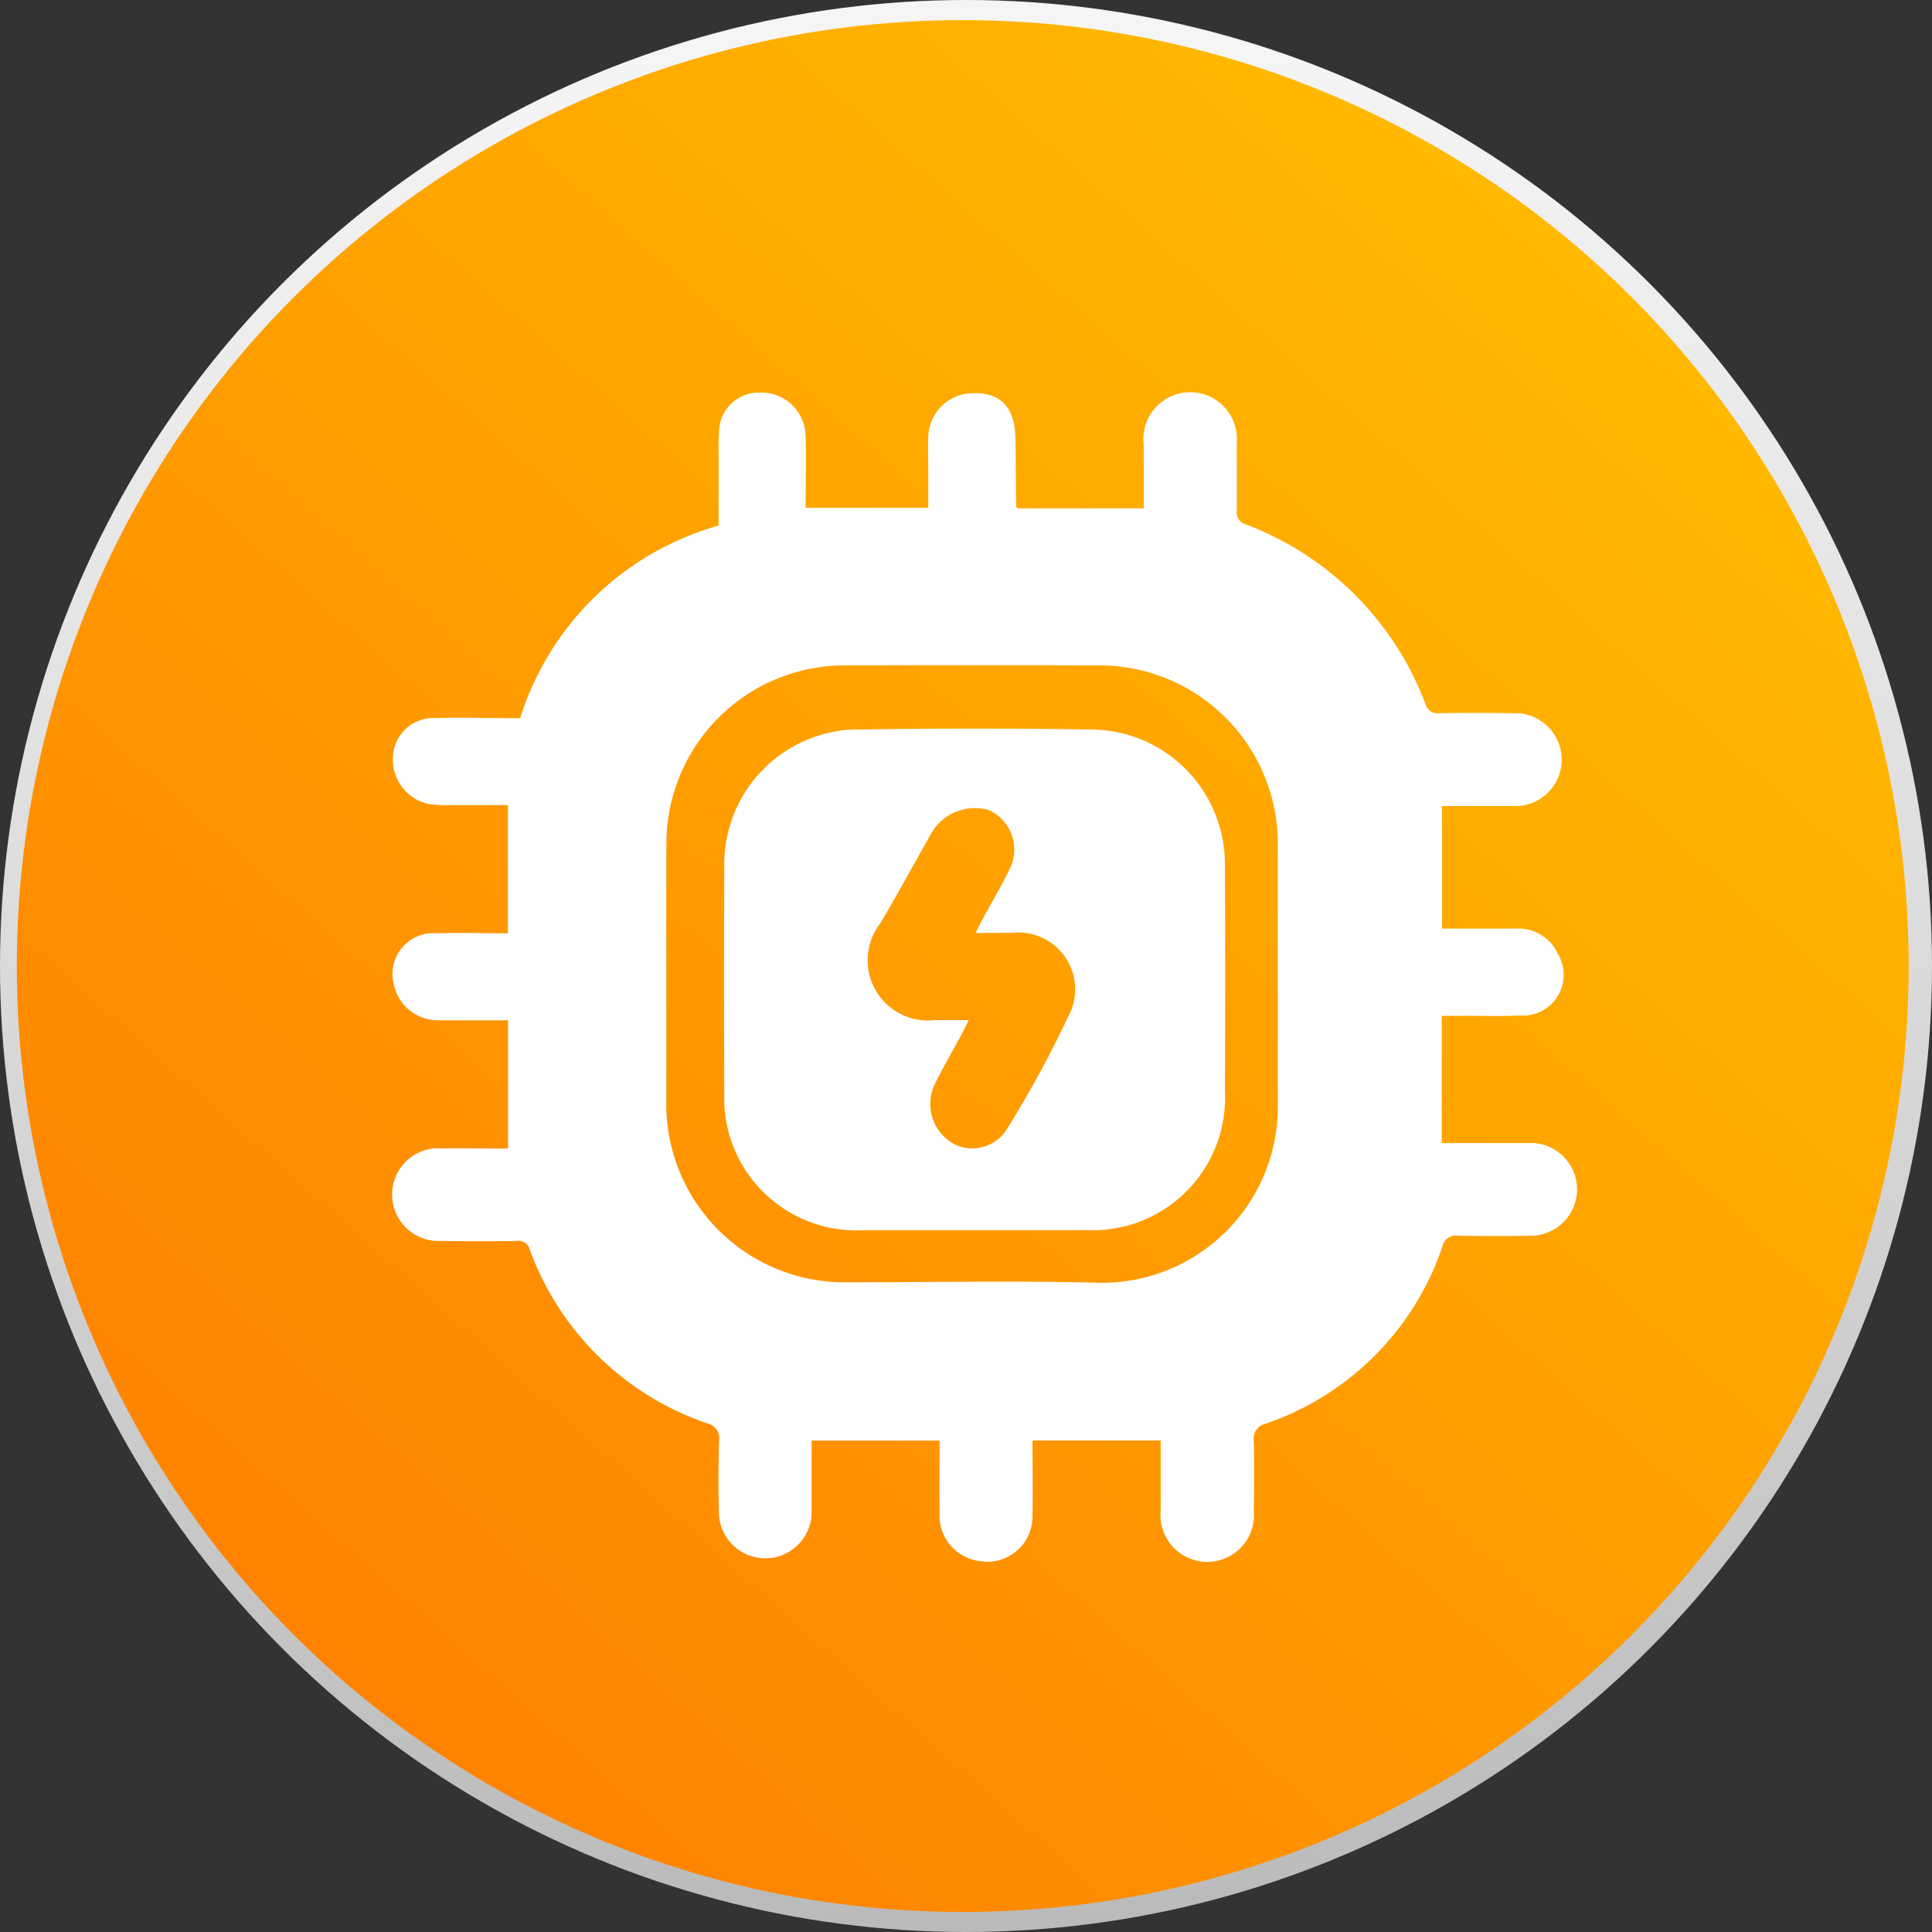
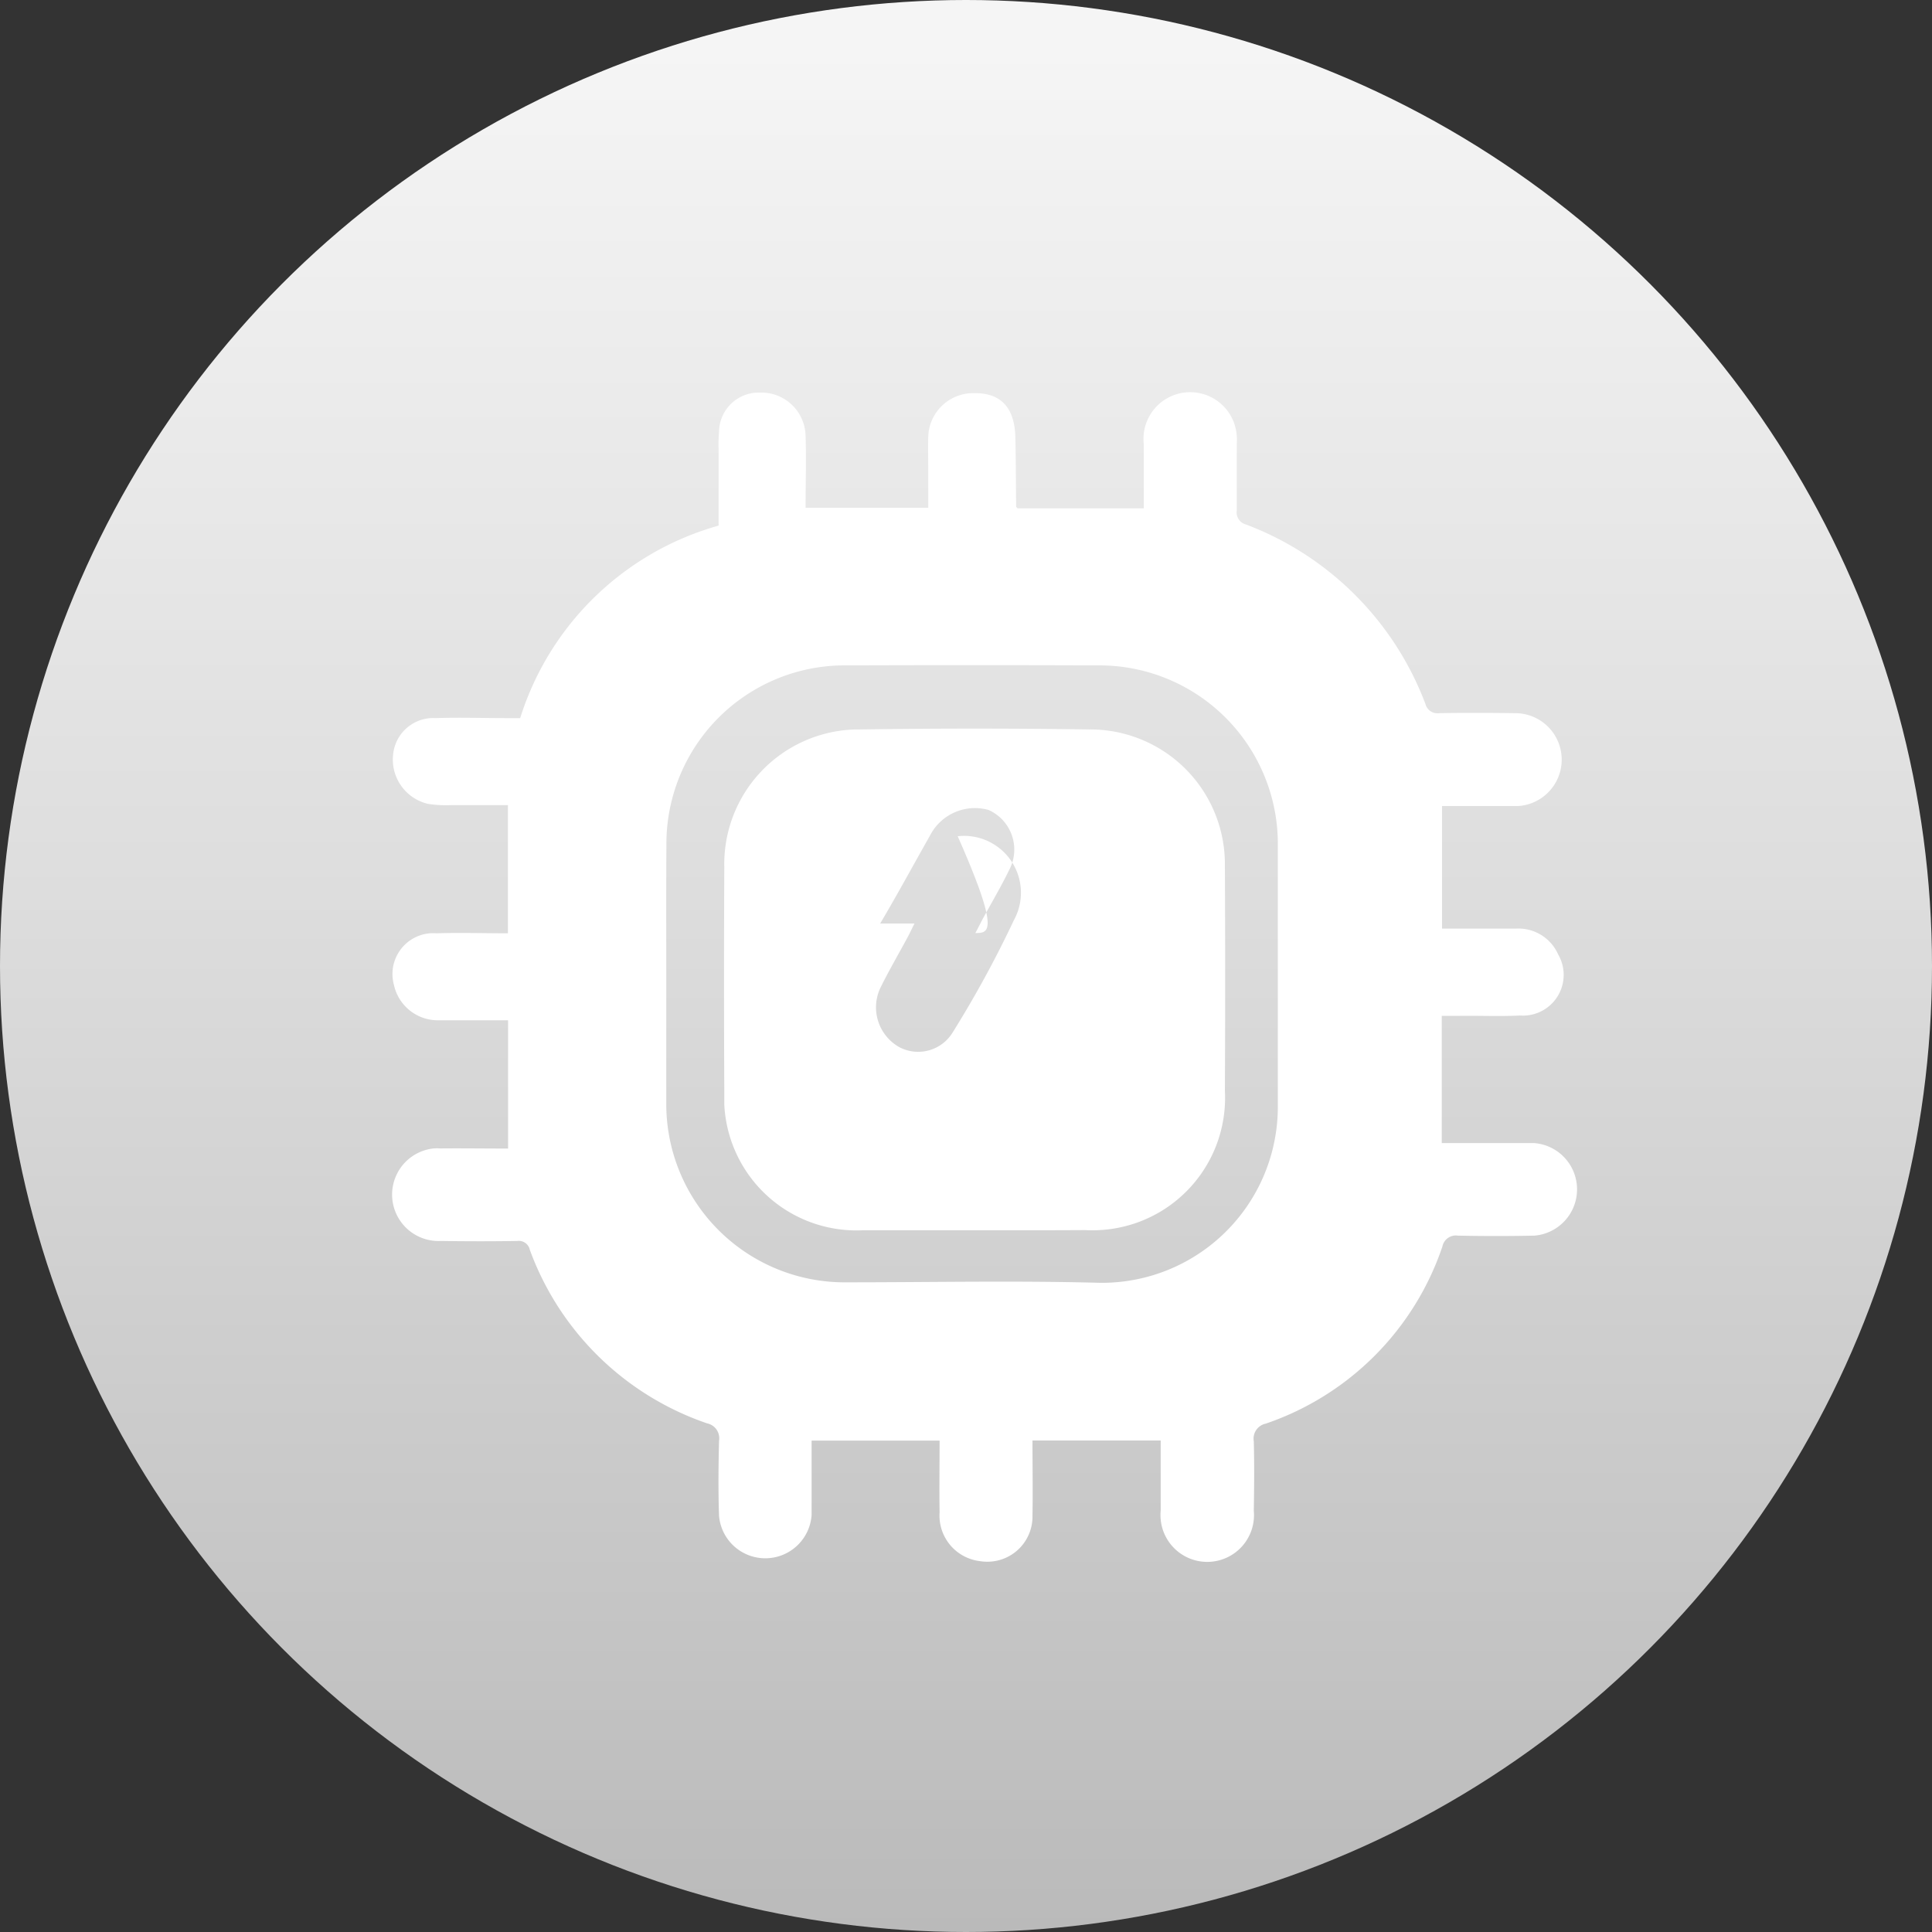
<svg xmlns="http://www.w3.org/2000/svg" width="35.626" height="35.626" viewBox="0 0 35.626 35.626">
  <rect x="0" y="0" width="35.626" height="35.626" fill="#333333" stroke="none" />
  <defs>
    <linearGradient id="linear-gradient" x1="0.5" y1="0.028" x2="0.5" y2="1.103" gradientUnits="objectBoundingBox">
      <stop offset="0" stop-color="#f5f5f5" />
      <stop offset="0.405" stop-color="#ddd" />
      <stop offset="1" stop-color="#b3b3b3" />
    </linearGradient>
    <linearGradient id="linear-gradient-2" x1="0.213" y1="0.911" x2="0.883" y2="0.156" gradientUnits="objectBoundingBox">
      <stop offset="0" stop-color="#ff8300" />
      <stop offset="1" stop-color="#ffba00" />
    </linearGradient>
  </defs>
  <g id="Group_75695" data-name="Group 75695" transform="translate(-1528.443 -929.457)">
    <circle id="Ellipse_6088" data-name="Ellipse 6088" cx="17.813" cy="17.813" r="17.813" transform="translate(1528.443 929.457)" fill="url(#linear-gradient)" />
-     <circle id="Ellipse_6089" data-name="Ellipse 6089" cx="17.443" cy="17.443" r="17.443" transform="translate(1528.753 929.828)" fill="url(#linear-gradient-2)" />
    <g id="Group_12494" data-name="Group 12494" transform="translate(1535.653 936.695)">
      <g id="Group_12426" data-name="Group 12426">
        <path id="Path_66959" data-name="Path 66959" d="M1527.278,1238.925v-2.365h-1.287a.828.828,0,0,1-.818-.653.754.754,0,0,1,.523-.926.738.738,0,0,1,.26-.025c.433-.014.869,0,1.319,0v-2.364h-1.044a2.218,2.218,0,0,1-.426-.022.839.839,0,0,1-.646-.92.744.744,0,0,1,.786-.662c.428-.015.856,0,1.284,0h.272a5.349,5.349,0,0,1,3.659-3.55v-1.405a2.852,2.852,0,0,1,.008-.327.732.732,0,0,1,.742-.721h.036a.816.816,0,0,1,.818.8c.014.435,0,.869,0,1.324h2.262v-.659c0-.222-.007-.437,0-.654a.829.829,0,0,1,.855-.8h.031c.455.007.7.27.719.786.012.436.01.87.016,1.306,0,.007.01.012.026.032H1539v-1.185a.861.861,0,1,1,1.715-.149.811.811,0,0,1,0,.14v1.233a.229.229,0,0,0,.166.257,5.68,5.68,0,0,1,3.313,3.311.229.229,0,0,0,.256.17c.461-.008.923-.006,1.384,0a.857.857,0,0,1,.072,1.712c-.021,0-.042,0-.063,0H1544.5v2.26h1.373a.8.8,0,0,1,.767.474.751.751,0,0,1-.7,1.129c-.385.019-.771,0-1.157.007h-.288v2.345h1.7a.856.856,0,0,1,.008,1.707q-.7.015-1.41,0a.253.253,0,0,0-.286.2,5.214,5.214,0,0,1-3.258,3.267.282.282,0,0,0-.22.325c.011.428.007.856,0,1.283a.862.862,0,1,1-1.717.158.886.886,0,0,1,0-.165v-1.29h-2.364c0,.469.008.929,0,1.387a.832.832,0,0,1-.817.848.89.89,0,0,1-.154-.011.846.846,0,0,1-.742-.9c-.007-.435,0-.869,0-1.322h-2.36v1.37a.856.856,0,0,1-1.707.017c-.016-.461-.011-.923,0-1.384a.28.28,0,0,0-.219-.321,5.307,5.307,0,0,1-3.27-3.2.207.207,0,0,0-.228-.164c-.47.008-.94.007-1.41,0a.856.856,0,0,1-.136-1.706.738.738,0,0,1,.124,0C1526.43,1238.919,1526.844,1238.925,1527.278,1238.925Zm2.917-3.237v2.389a3.289,3.289,0,0,0,3.262,3.315h.059c1.56,0,3.121-.033,4.68.009a3.246,3.246,0,0,0,3.276-3.219v-4.923a3.291,3.291,0,0,0-3.243-3.243q-2.4-.009-4.806,0a3.289,3.289,0,0,0-3.225,3.231C1530.192,1234.062,1530.195,1234.874,1530.195,1235.688Z" transform="translate(-1525.119 -1224.984)" fill="#fff" />
-         <path id="Path_66960" data-name="Path 66960" d="M1535.141,1239.681h-2.064a2.44,2.44,0,0,1-2.556-2.32c0-.074,0-.149,0-.224q-.01-2.075,0-4.152a2.483,2.483,0,0,1,2.427-2.539h.076q2.113-.031,4.228,0a2.483,2.483,0,0,1,2.5,2.463c0,.033,0,.067,0,.1q.01,2.048,0,4.1a2.442,2.442,0,0,1-2.311,2.569,2.416,2.416,0,0,1-.271,0C1536.5,1239.682,1535.821,1239.681,1535.141,1239.681Zm.009-5.479c.06-.114.1-.192.137-.264.164-.3.341-.6.492-.91a.8.8,0,0,0-.348-1.08l-.036-.017a.931.931,0,0,0-1.083.476c-.306.539-.6,1.084-.917,1.618a1.11,1.11,0,0,0,1,1.781h.633c-.051.1-.085.176-.124.248-.171.318-.353.628-.511.951a.842.842,0,0,0,.362,1.084.745.745,0,0,0,.974-.27,19.912,19.912,0,0,0,1.13-2.071,1.049,1.049,0,0,0-1.034-1.552C1535.611,1234.195,1535.4,1234.2,1535.15,1234.2Z" transform="translate(-1524.375 -1224.233)" fill="#fff" />
+         <path id="Path_66960" data-name="Path 66960" d="M1535.141,1239.681h-2.064a2.44,2.44,0,0,1-2.556-2.32c0-.074,0-.149,0-.224q-.01-2.075,0-4.152a2.483,2.483,0,0,1,2.427-2.539h.076q2.113-.031,4.228,0a2.483,2.483,0,0,1,2.5,2.463c0,.033,0,.067,0,.1q.01,2.048,0,4.1a2.442,2.442,0,0,1-2.311,2.569,2.416,2.416,0,0,1-.271,0C1536.5,1239.682,1535.821,1239.681,1535.141,1239.681Zm.009-5.479c.06-.114.1-.192.137-.264.164-.3.341-.6.492-.91a.8.8,0,0,0-.348-1.08l-.036-.017a.931.931,0,0,0-1.083.476c-.306.539-.6,1.084-.917,1.618h.633c-.051.1-.085.176-.124.248-.171.318-.353.628-.511.951a.842.842,0,0,0,.362,1.084.745.745,0,0,0,.974-.27,19.912,19.912,0,0,0,1.13-2.071,1.049,1.049,0,0,0-1.034-1.552C1535.611,1234.195,1535.4,1234.2,1535.15,1234.2Z" transform="translate(-1524.375 -1224.233)" fill="#fff" />
      </g>
    </g>
  </g>
</svg>